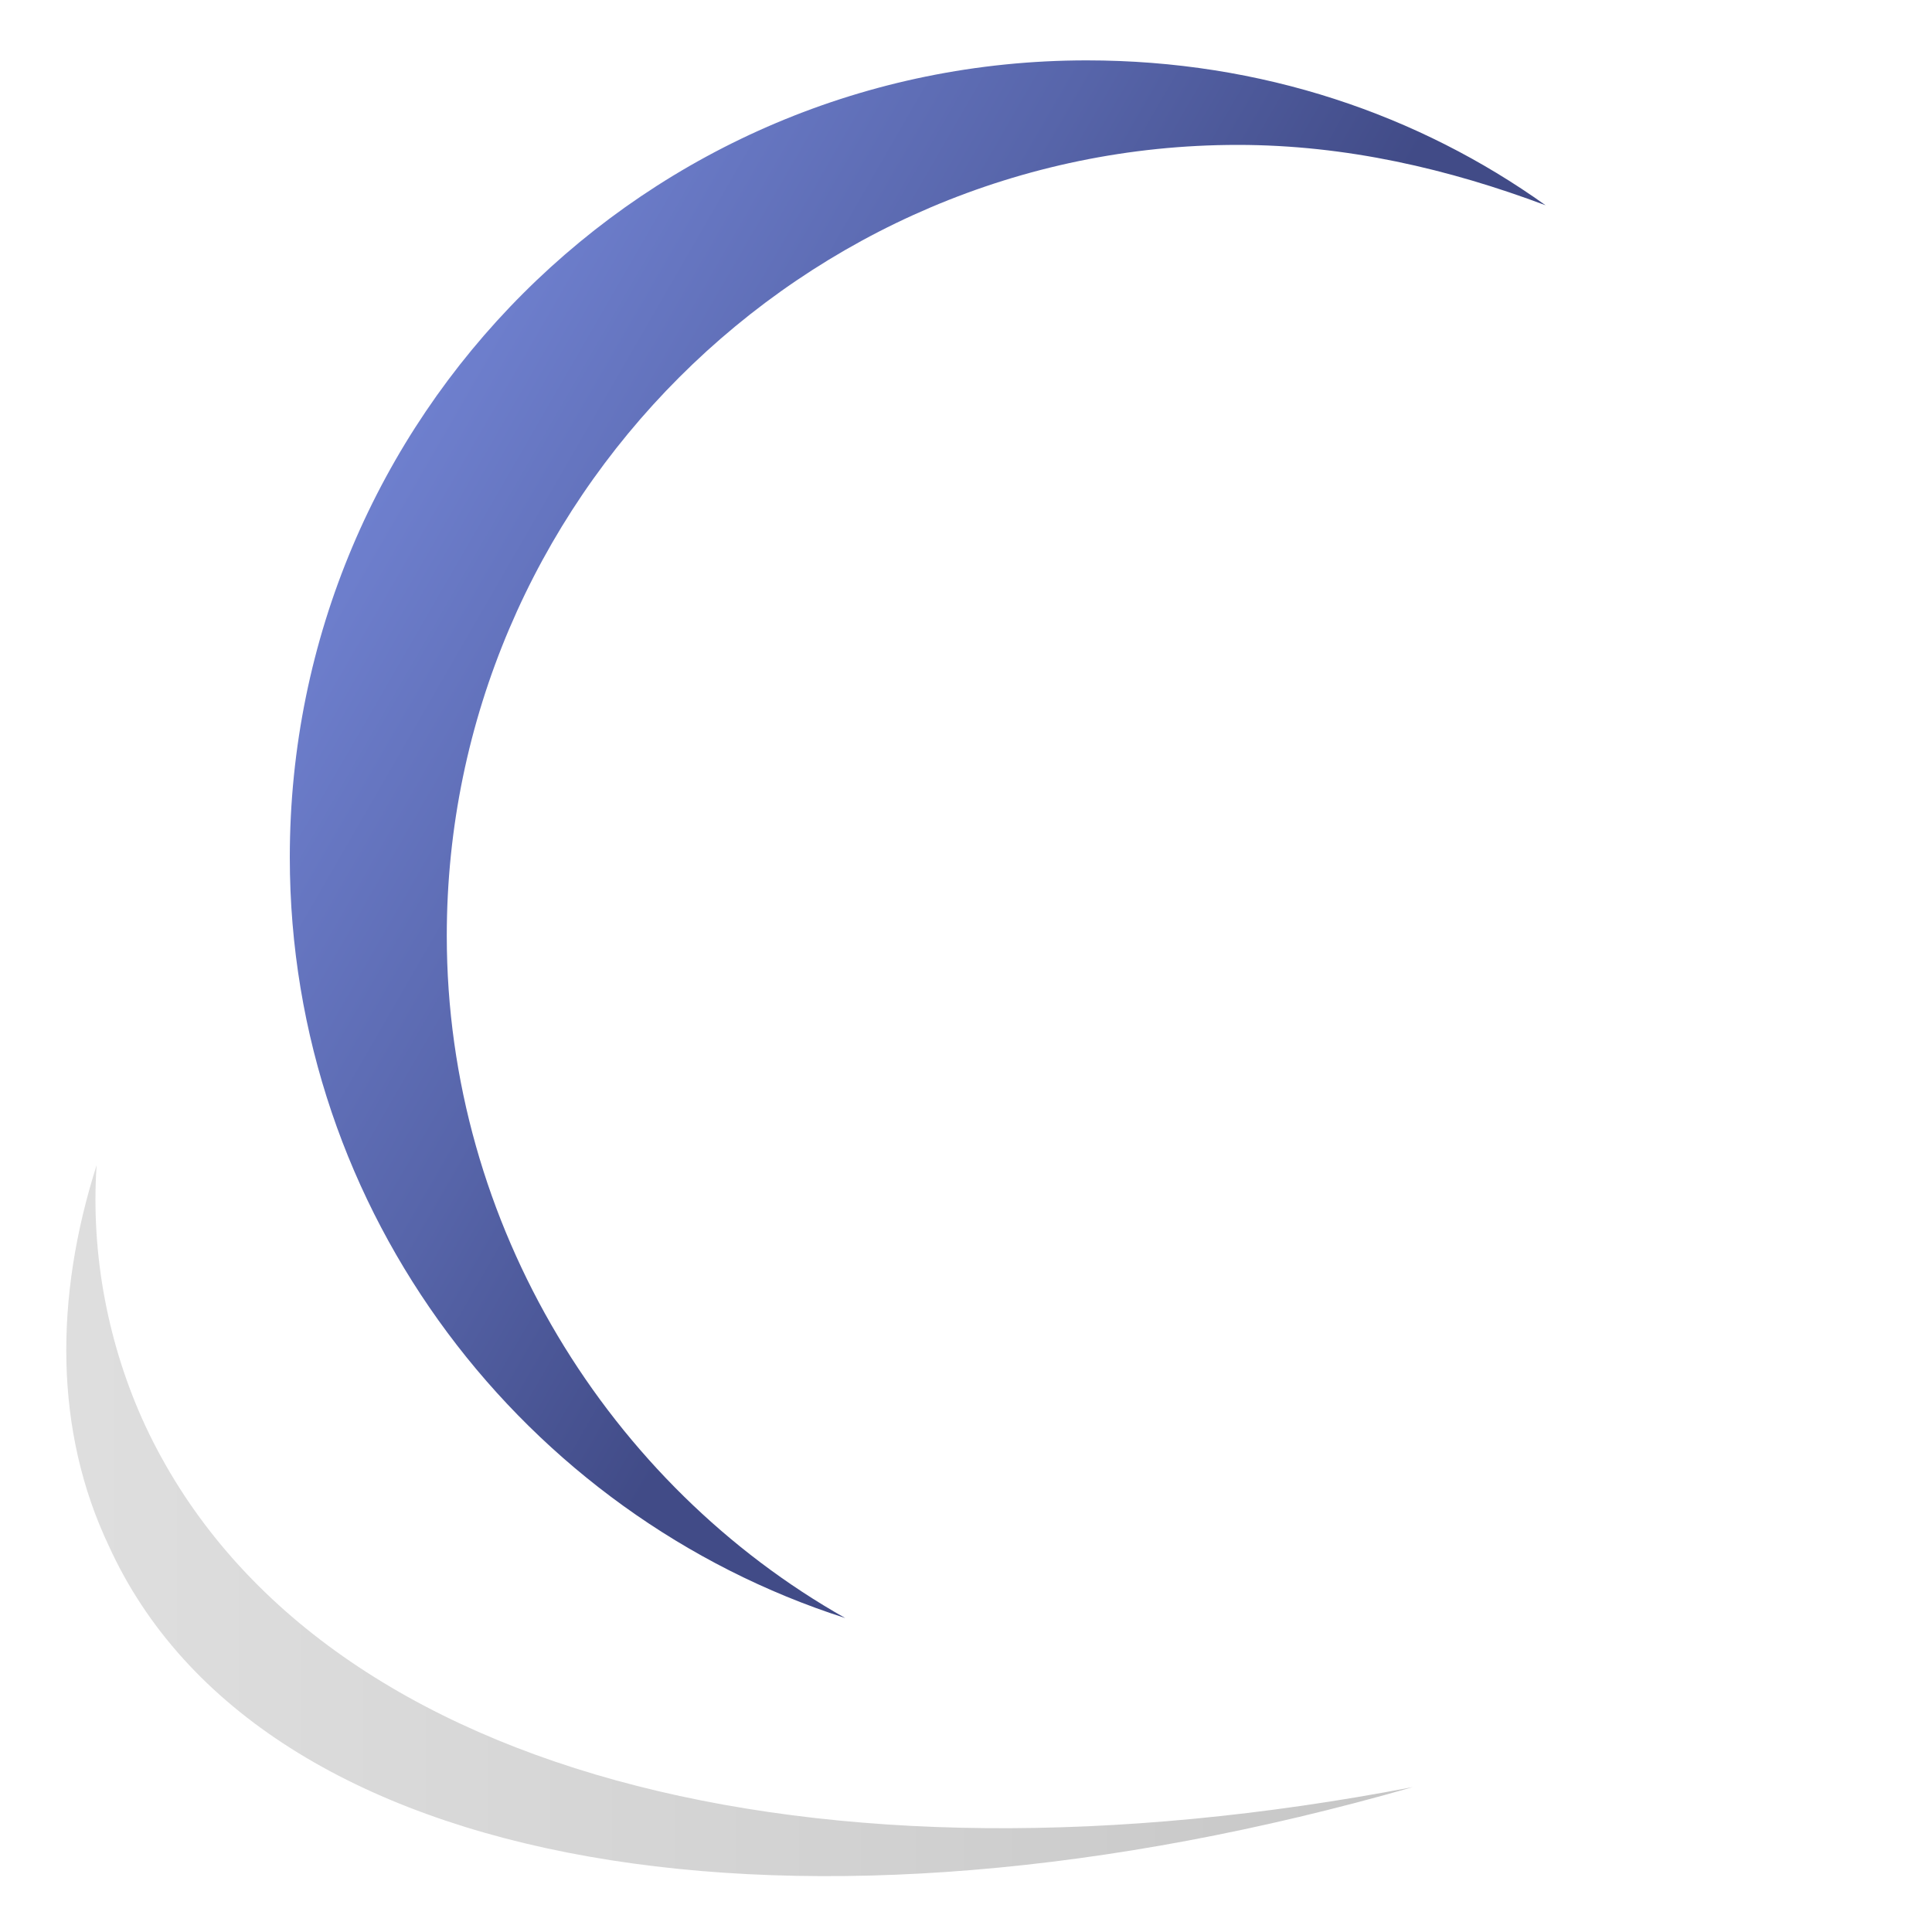
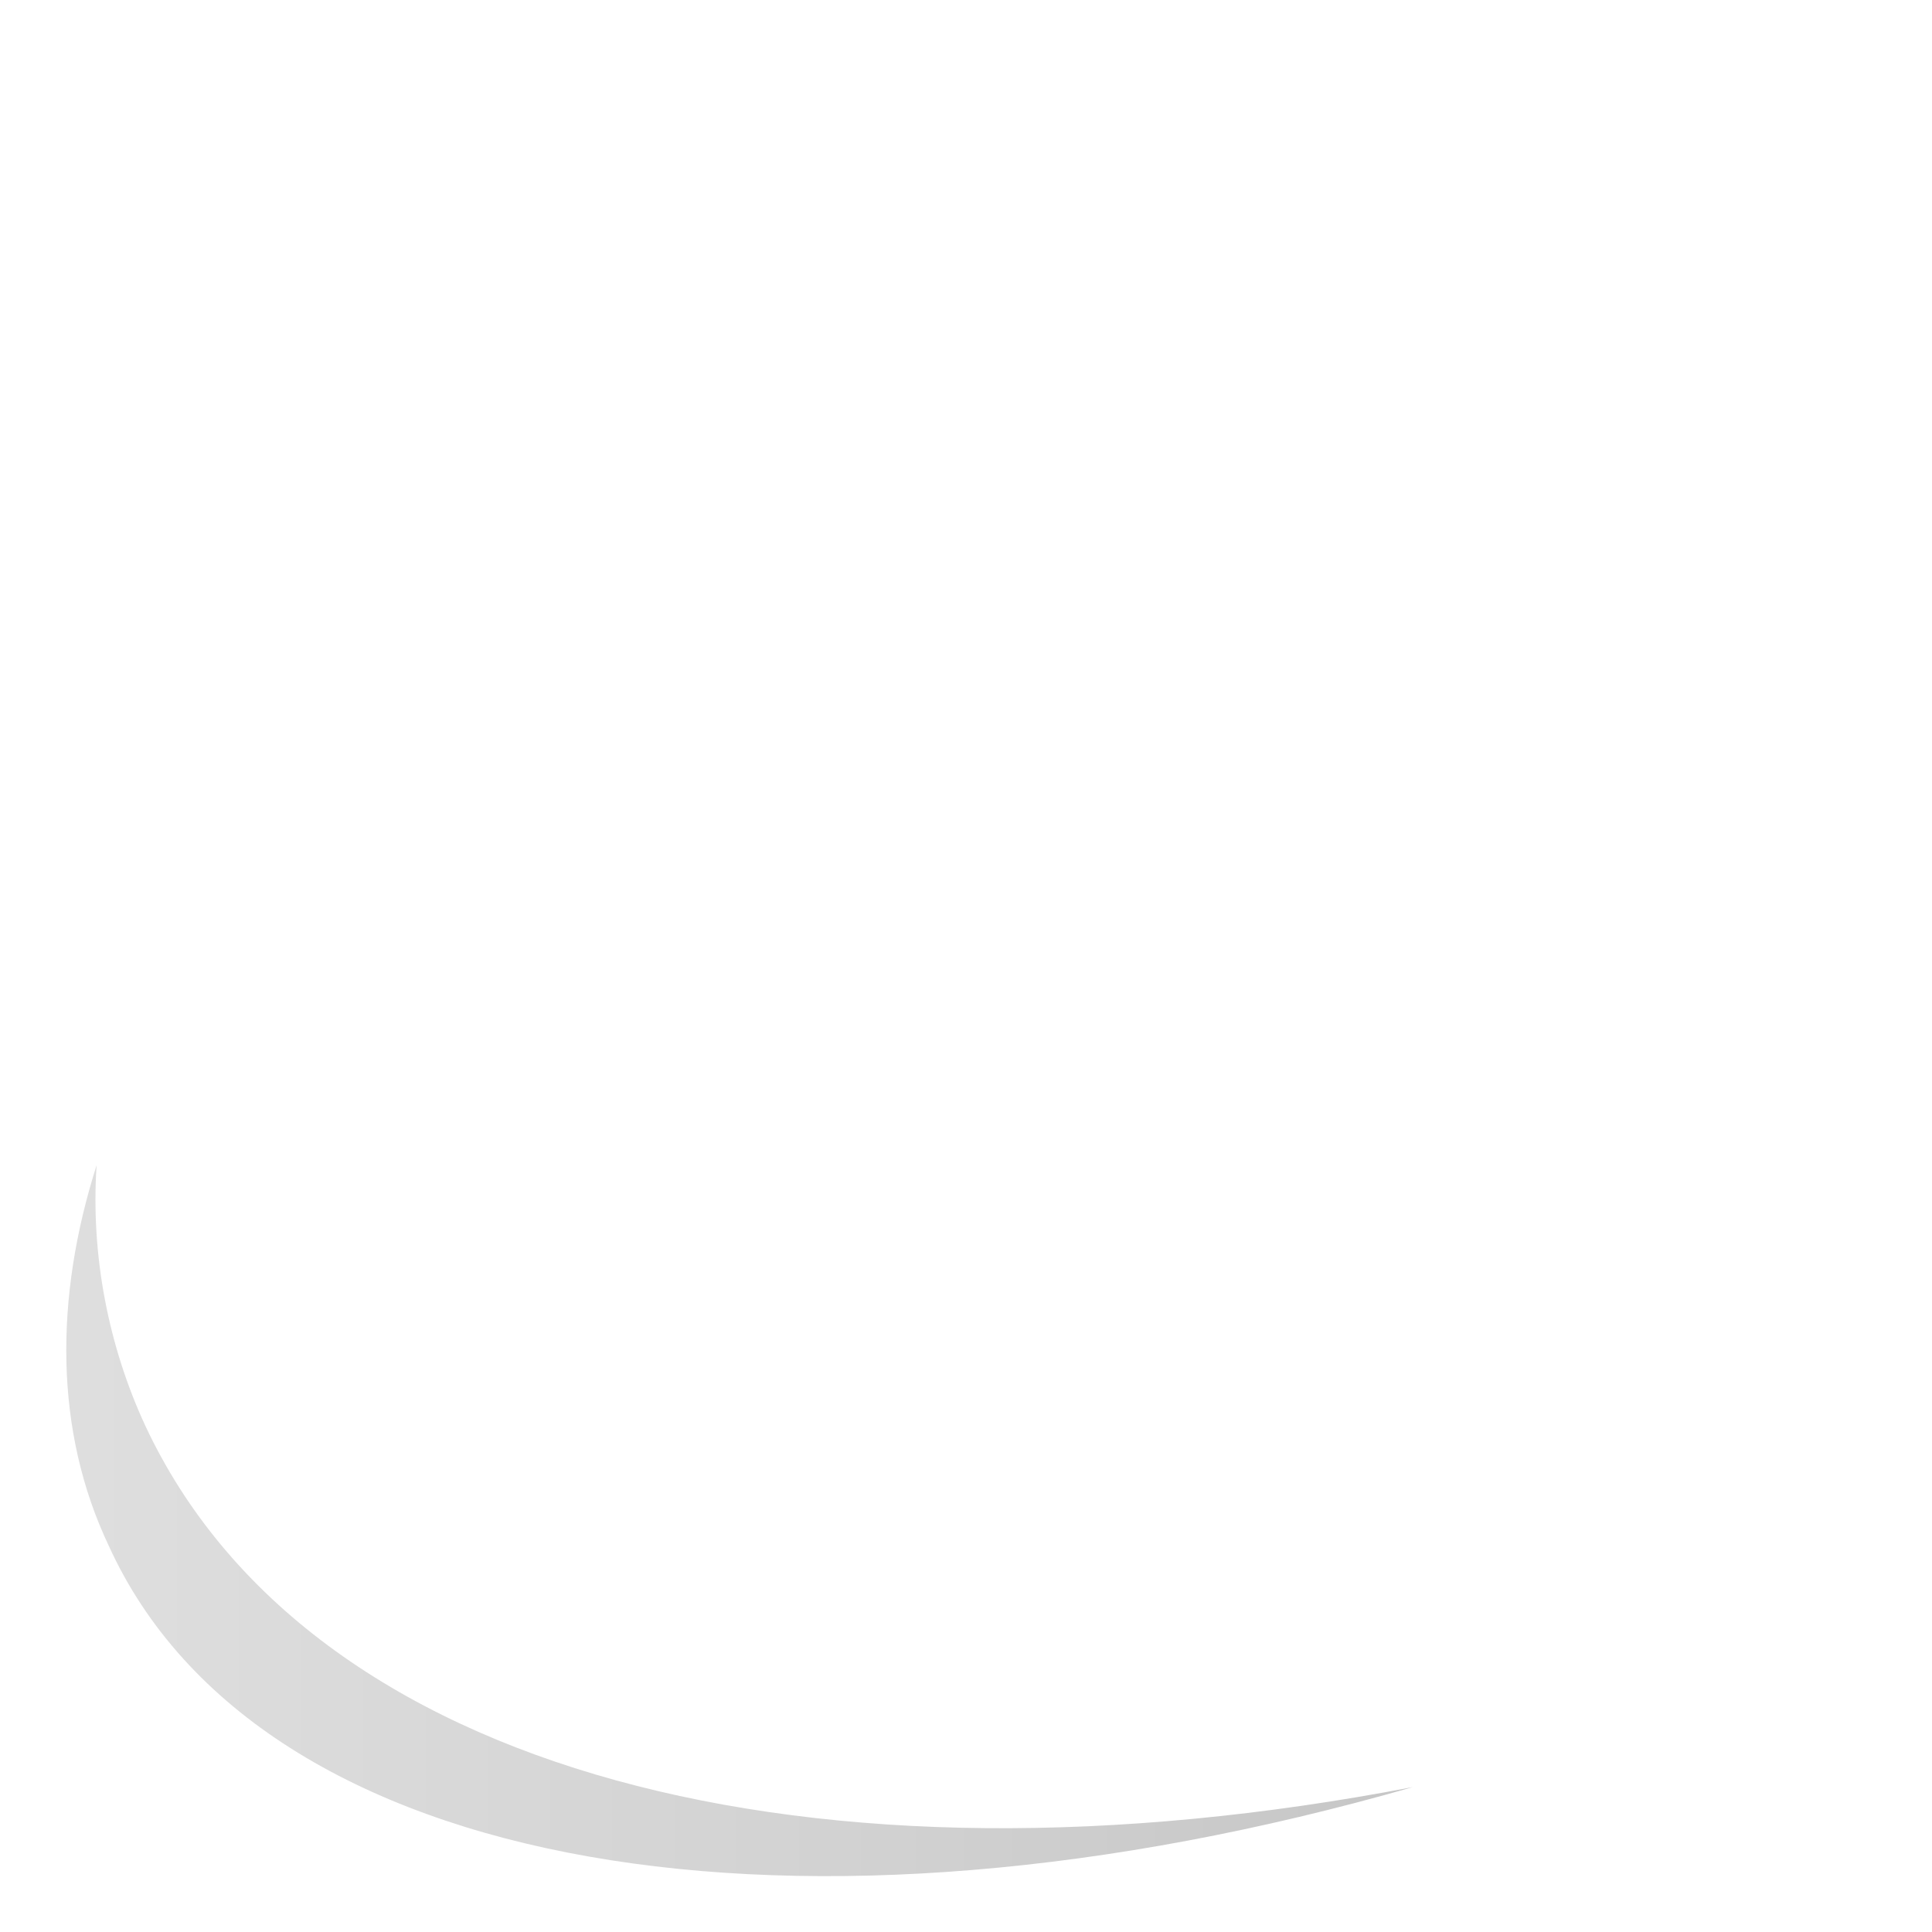
<svg xmlns="http://www.w3.org/2000/svg" version="1.1" id="Слой_1" x="0px" y="0px" viewBox="0 0 32 32" style="enable-background:new 0 0 32 32;" xml:space="preserve">
  <style type="text/css">
	.st0{fill:url(#SVGID_1_);}
	.st1{fill:url(#SVGID_2_);}
</style>
  <g>
    <linearGradient id="SVGID_1_" gradientUnits="userSpaceOnUse" x1="3.716" y1="5.968" x2="17.411" y2="13.874">
      <stop offset="1.486337e-02" style="stop-color:#7588D9" />
      <stop offset="0.23" style="stop-color:#6D7ECC" />
      <stop offset="0.627" style="stop-color:#5765AA" />
      <stop offset="0.973" style="stop-color:#414B87" />
    </linearGradient>
-     <path class="st0" d="M7.4,15.5c0-7.2,5.9-13.1,13.1-13.1c1.8,0,3.5,0.4,5.1,1C23.5,1.9,20.9,1,18,1C10.7,1,4.8,6.9,4.8,14.2   c0,5.9,3.9,10.9,9.2,12.6C10.1,24.6,7.4,20.3,7.4,15.5z" />
  </g>
  <g>
    <linearGradient id="SVGID_2_" gradientUnits="userSpaceOnUse" x1="1.052" y1="25.146" x2="23.297" y2="25.146">
      <stop offset="1.486337e-02" style="stop-color:#DEDEDE" />
      <stop offset="0.617" style="stop-color:#D1D1D1" />
      <stop offset="0.973" style="stop-color:#C7C7C7" />
    </linearGradient>
    <path class="st1" d="M2.4,23.6c-0.6-1.3-0.9-2.8-0.8-4.3c-0.7,2.2-0.7,4.4,0.2,6.3c2.5,5.5,11.5,6.9,21.6,4   C13.5,31.5,5.1,29.4,2.4,23.6z" />
  </g>
</svg>